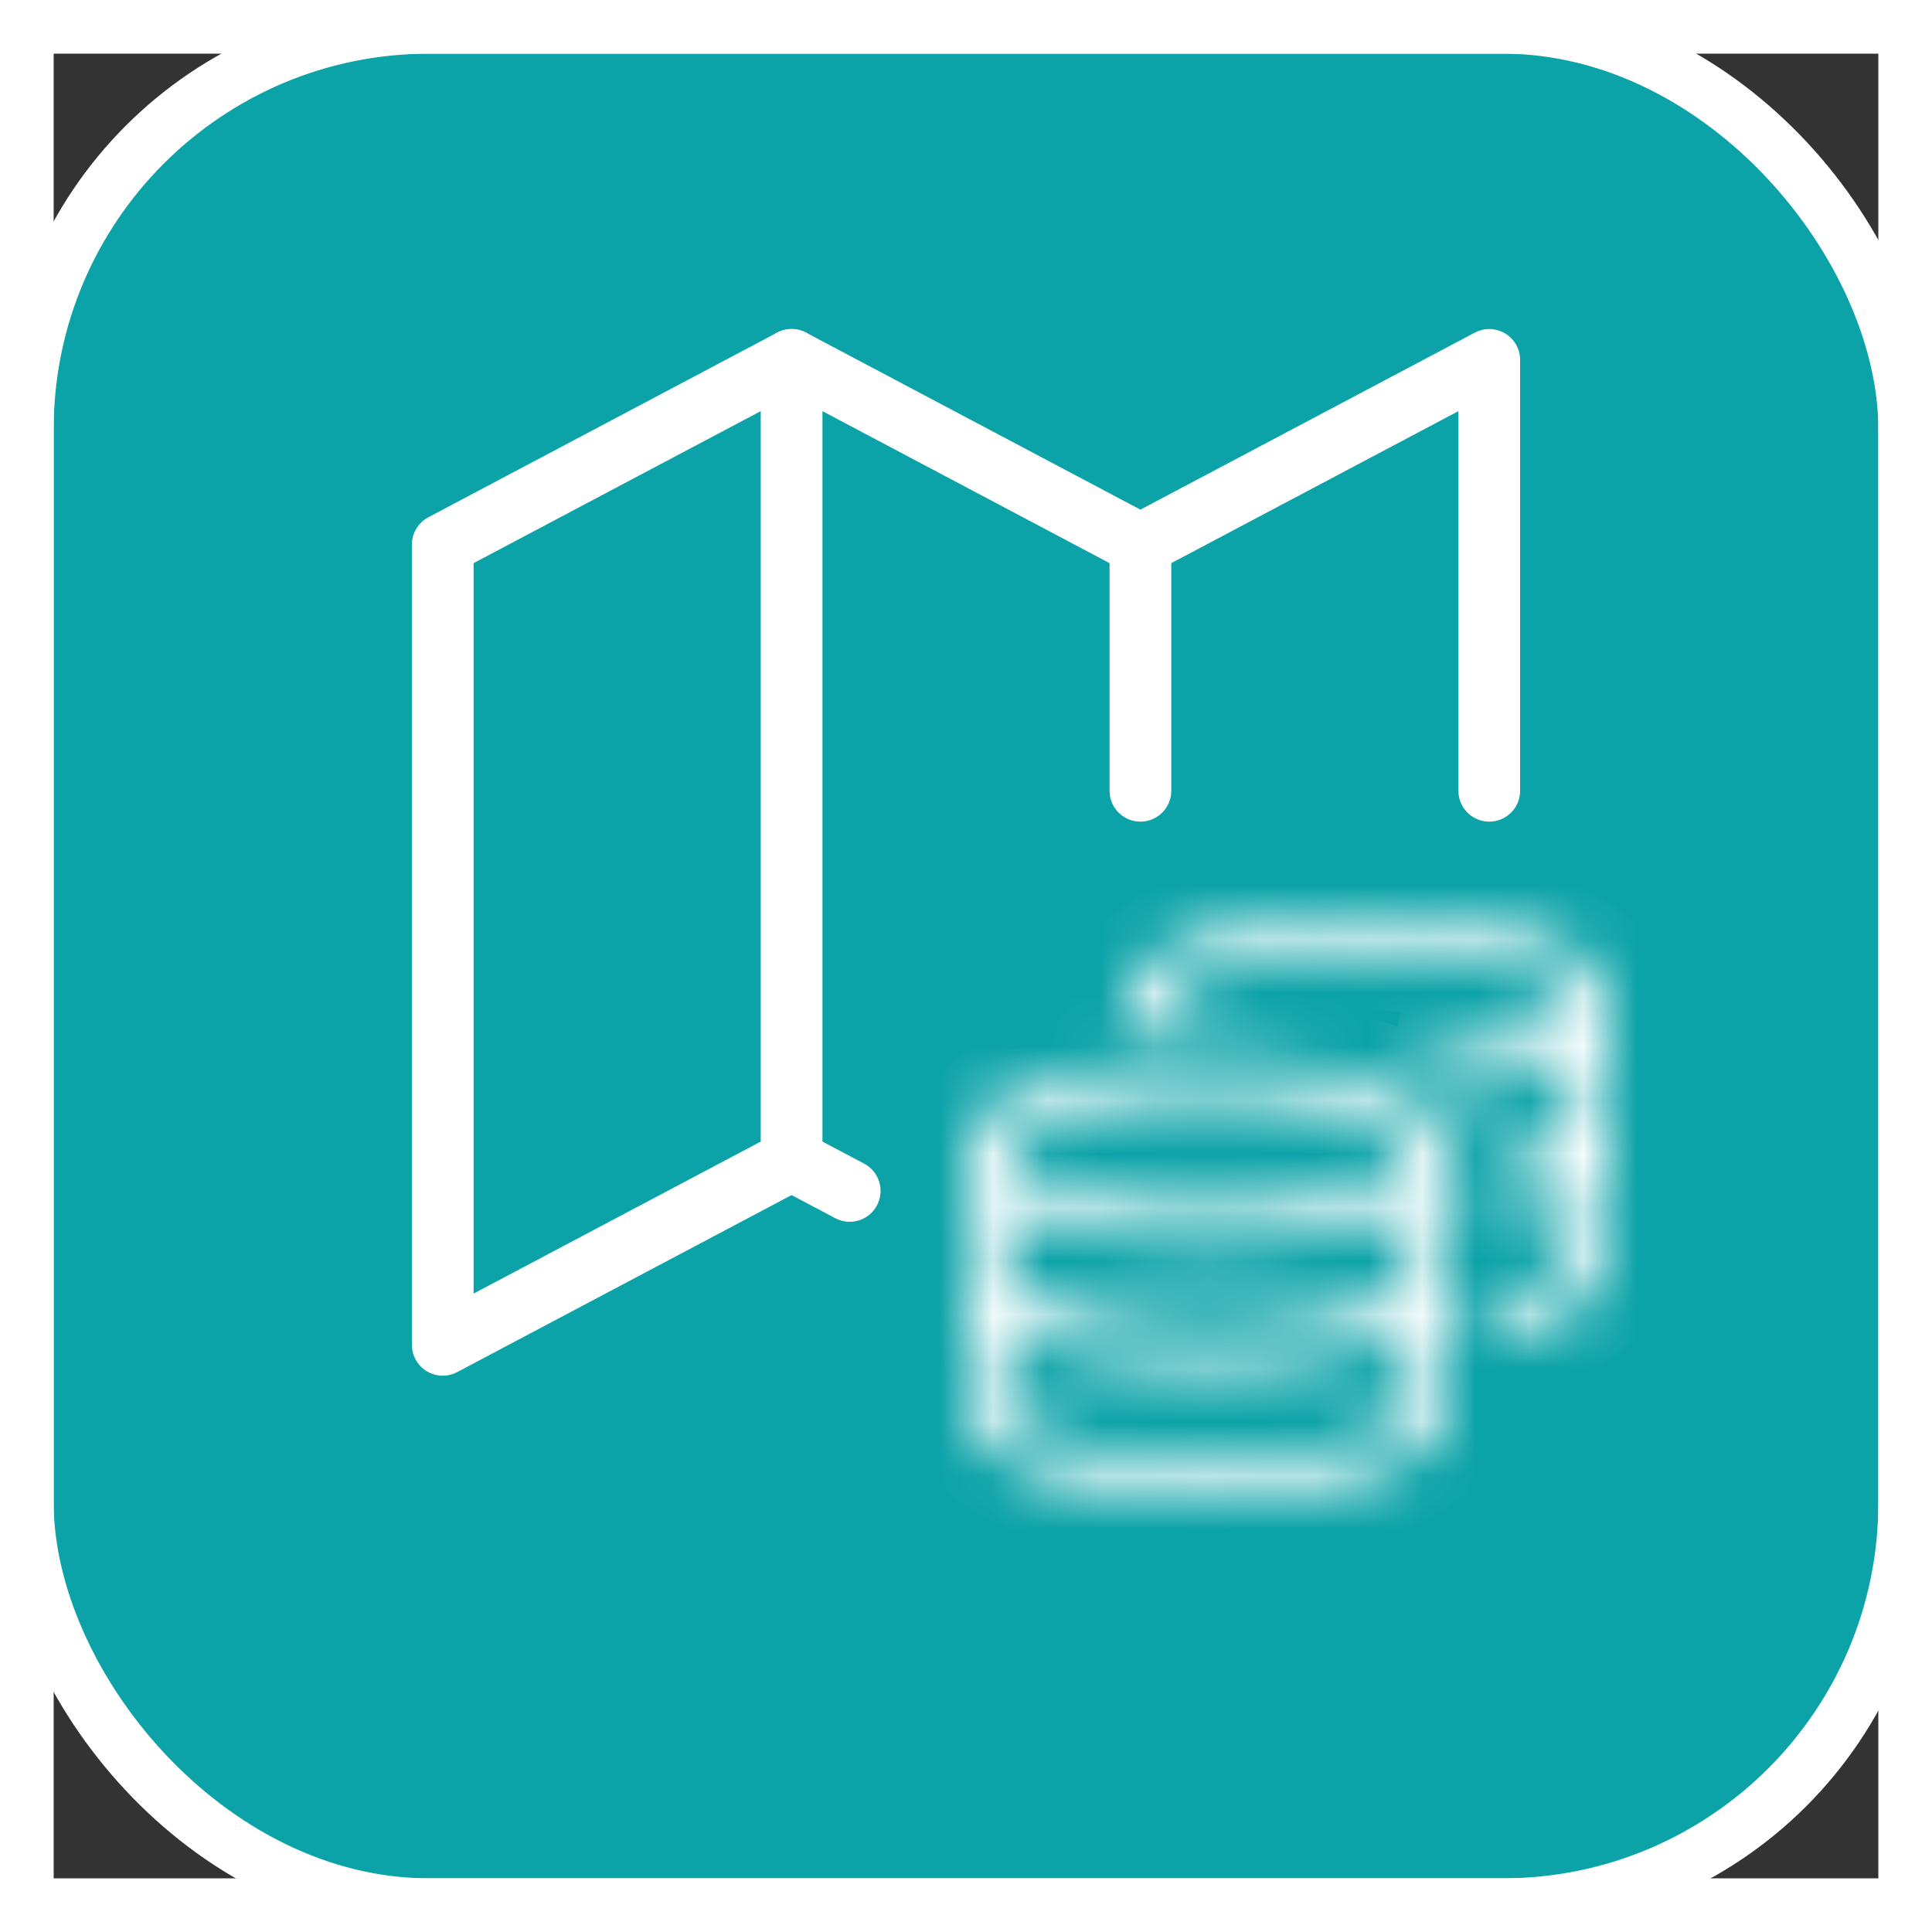
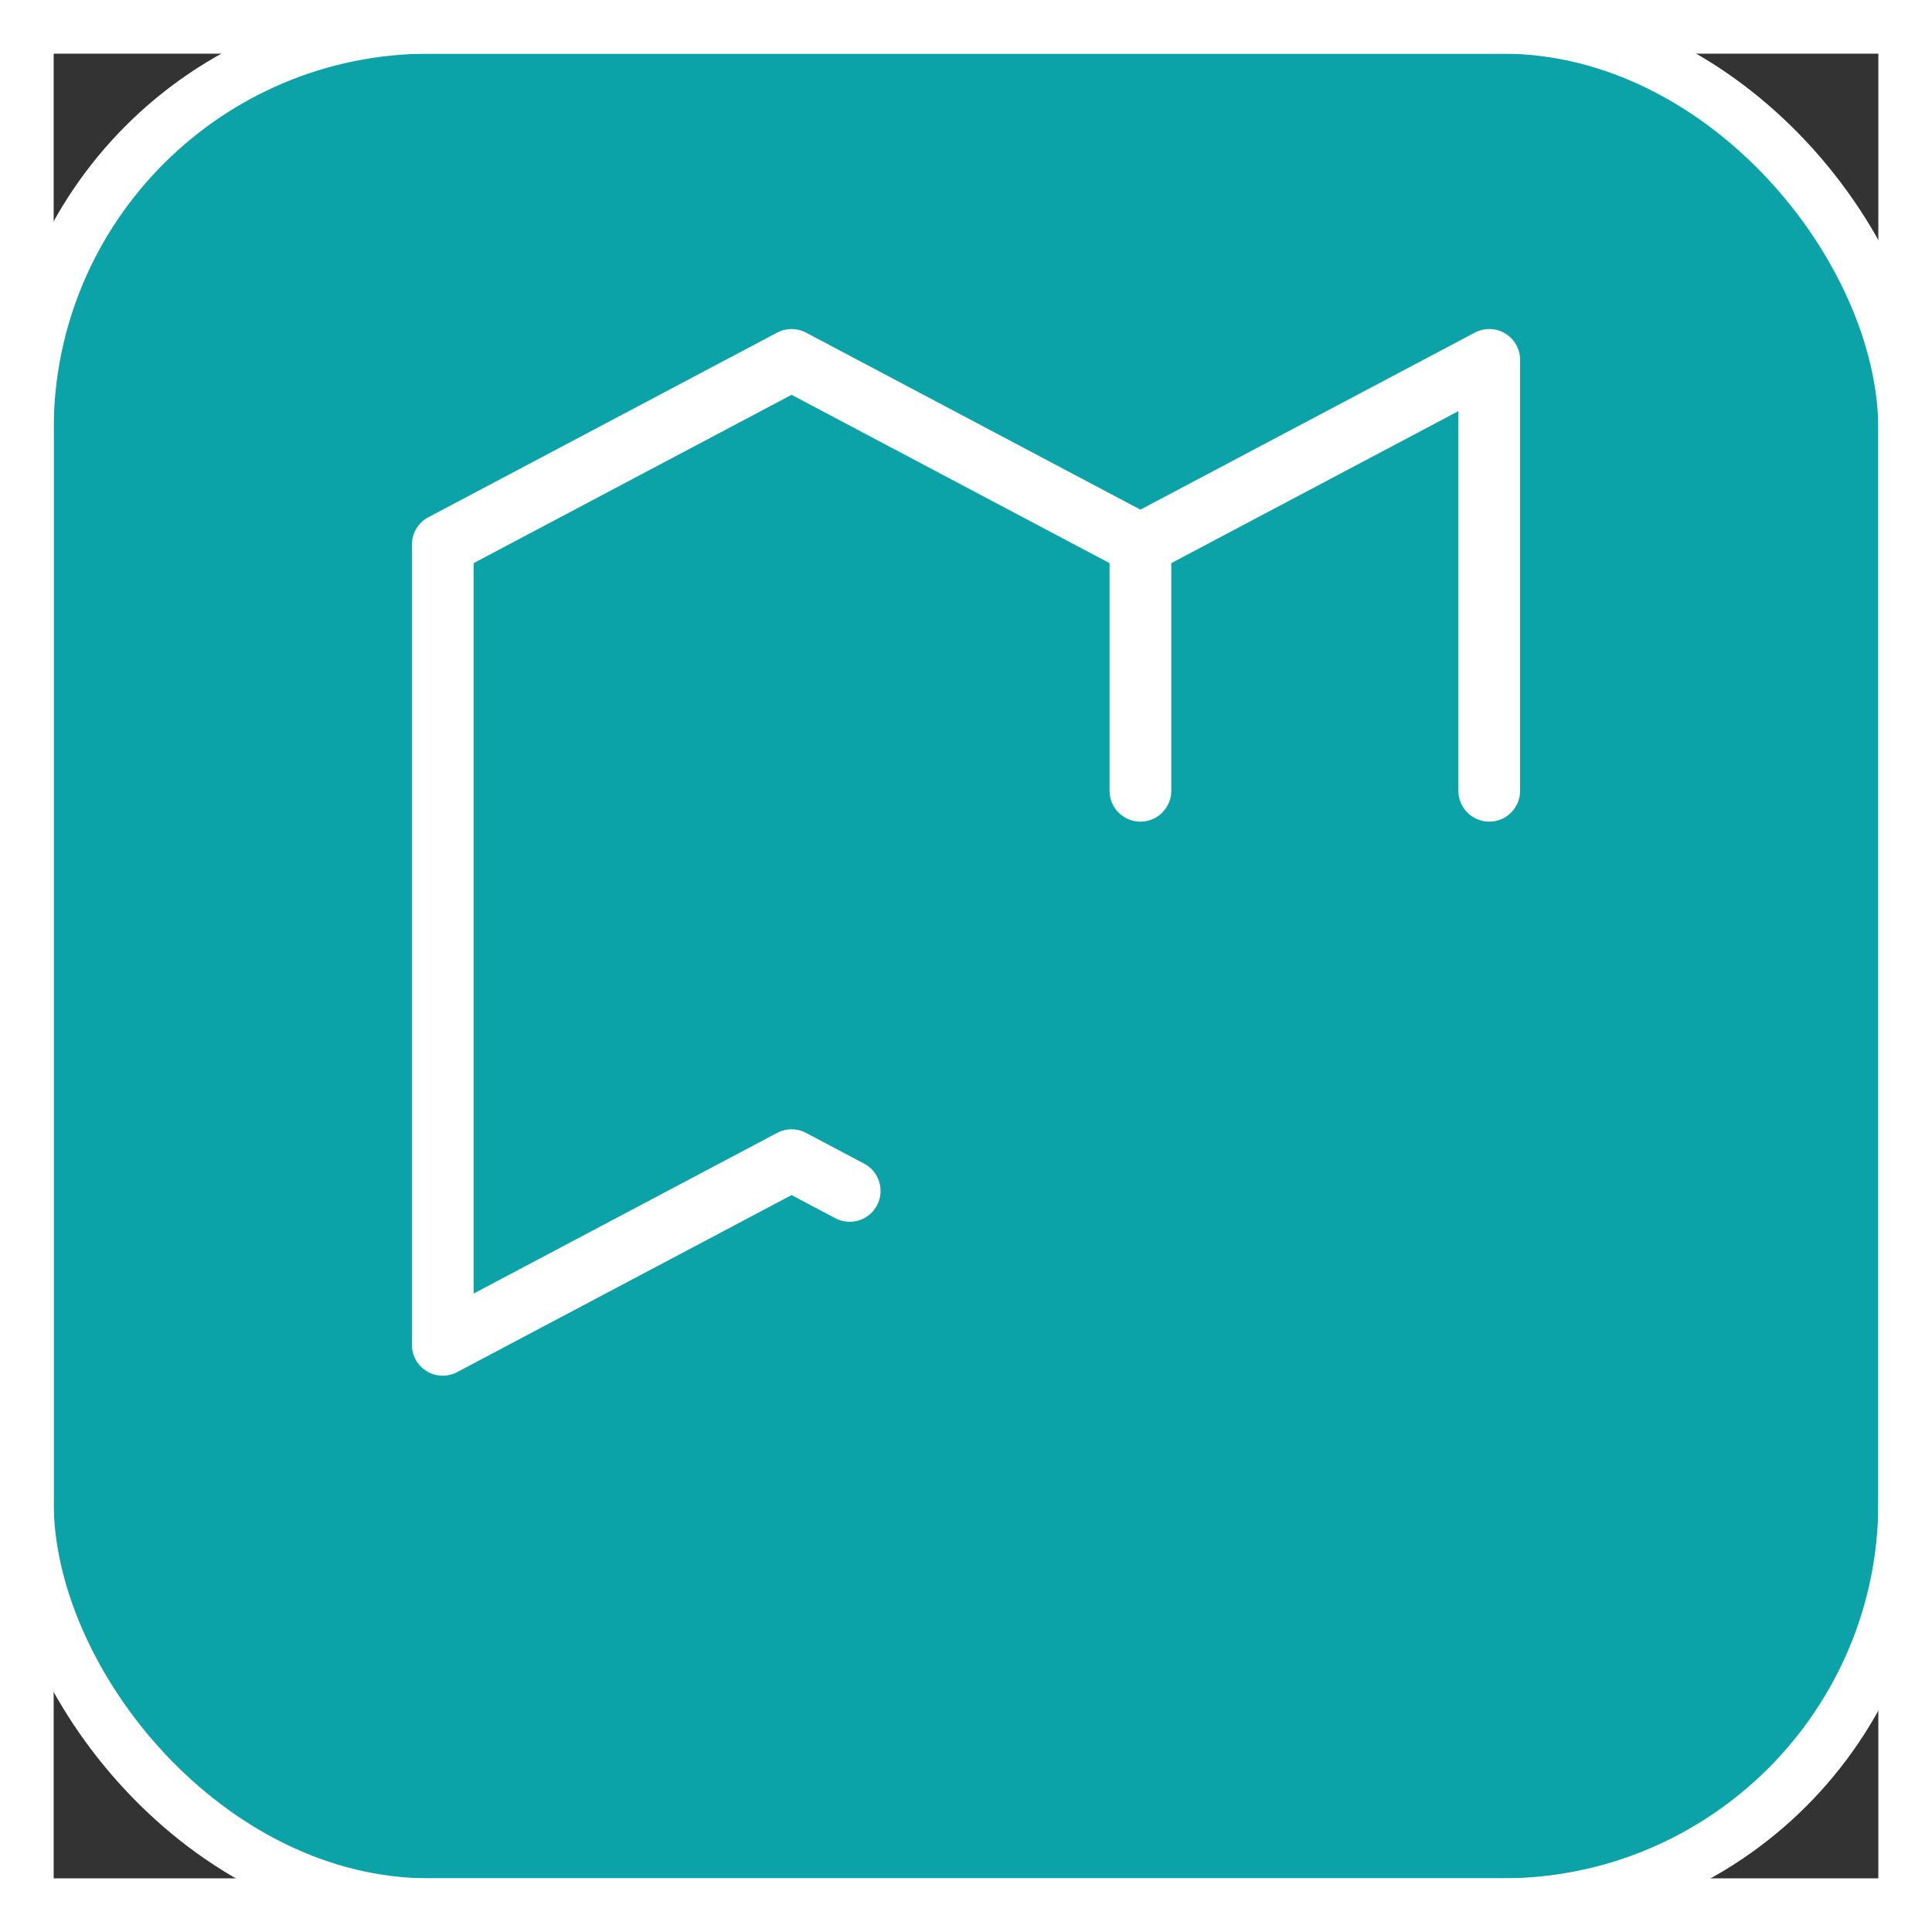
<svg xmlns="http://www.w3.org/2000/svg" width="36" height="36" viewBox="0 0 36 36" fill="none">
  <rect x="0" y="0" width="36" height="36" fill="#333333" stroke="none" />
  <rect x="0.5" y="0.5" width="35" height="35" rx="7.5" fill="#0CA3A8" stroke="white" />
  <g clip-path="url(#clip0_4259_179)">
    <g clip-path="url(#clip1_4259_179)">
      <path d="M15.833 22.191L14.75 21.618L8.25 25.059V10.147L14.75 6.706L21.25 10.147L27.75 6.706V14.735" stroke="white" stroke-width="1.15" stroke-linecap="round" stroke-linejoin="round" />
-       <path d="M14.75 6.706V21.618" stroke="white" stroke-width="1.15" stroke-linecap="round" stroke-linejoin="round" />
      <path d="M21.25 10.147V14.735" stroke="white" stroke-width="1.15" stroke-linecap="round" stroke-linejoin="round" />
    </g>
  </g>
  <rect x="0.5" y="0.5" width="35" height="35" stroke="white" />
  <mask id="path-7-inside-1_4259_179" fill="white">
-     <path d="M21.75 18.719C21.75 18.77 21.78 18.865 21.945 18.994C21.977 19.02 22.012 19.045 22.052 19.071C21.691 19.084 21.34 19.112 21 19.155V18.719C21 18.39 21.202 18.124 21.455 17.924C21.71 17.722 22.057 17.556 22.456 17.425C23.252 17.157 24.328 17 25.5 17C26.672 17 27.748 17.157 28.544 17.423C28.941 17.556 29.29 17.722 29.545 17.922C29.798 18.124 30 18.39 30 18.719V20.953V23.4C30 23.731 29.808 24.006 29.552 24.217C29.297 24.427 28.95 24.601 28.552 24.741C28.308 24.825 28.041 24.9 27.752 24.962V24.253C27.945 24.206 28.123 24.154 28.287 24.098C28.636 23.976 28.891 23.841 29.053 23.707C29.215 23.574 29.252 23.469 29.252 23.402V21.98C29.048 22.1 28.812 22.206 28.552 22.296C28.308 22.38 28.041 22.455 27.752 22.517V21.808C27.945 21.761 28.123 21.709 28.287 21.654C28.636 21.531 28.891 21.396 29.053 21.262C29.215 21.129 29.252 21.024 29.252 20.957V19.713C29.046 19.829 28.807 19.93 28.547 20.016C28.141 20.152 27.666 20.259 27.141 20.33C27.096 20.289 27.052 20.248 27.007 20.212C26.77 20.016 26.498 19.86 26.215 19.729C27.03 19.679 27.748 19.548 28.289 19.368C28.638 19.252 28.894 19.12 29.058 18.994C29.222 18.865 29.252 18.77 29.252 18.719C29.252 18.667 29.222 18.573 29.058 18.444C28.896 18.317 28.641 18.186 28.289 18.07C27.593 17.838 26.606 17.688 25.5 17.688C24.394 17.688 23.407 17.838 22.711 18.07C22.362 18.186 22.106 18.317 21.942 18.444C21.778 18.573 21.748 18.667 21.748 18.719H21.75ZM18.75 21.469C18.75 21.52 18.78 21.615 18.945 21.744C19.106 21.87 19.362 22.002 19.713 22.118C20.407 22.35 21.394 22.5 22.5 22.5C23.606 22.5 24.593 22.35 25.289 22.118C25.638 22.002 25.894 21.87 26.058 21.744C26.222 21.615 26.252 21.52 26.252 21.469C26.252 21.417 26.222 21.323 26.058 21.194C25.896 21.067 25.641 20.936 25.289 20.82C24.593 20.588 23.606 20.438 22.5 20.438C21.394 20.438 20.407 20.588 19.711 20.82C19.362 20.936 19.106 21.067 18.942 21.194C18.778 21.323 18.748 21.417 18.748 21.469H18.75ZM18 21.469C18 21.14 18.202 20.874 18.455 20.674C18.71 20.472 19.057 20.306 19.456 20.175C20.252 19.907 21.328 19.75 22.5 19.75C23.672 19.75 24.748 19.907 25.544 20.173C25.941 20.306 26.29 20.472 26.545 20.672C26.801 20.872 27 21.14 27 21.467V23.701V26.148C27 26.479 26.808 26.754 26.552 26.965C26.297 27.175 25.95 27.349 25.552 27.489C24.752 27.77 23.672 27.936 22.5 27.936C21.328 27.936 20.248 27.77 19.451 27.491C19.052 27.351 18.706 27.177 18.45 26.967C18.195 26.756 18 26.481 18 26.15V23.703V21.469ZM26.25 22.459C26.044 22.575 25.805 22.676 25.544 22.762C24.748 23.031 23.672 23.188 22.5 23.188C21.328 23.188 20.252 23.031 19.456 22.764C19.195 22.678 18.956 22.577 18.75 22.461V23.703C18.75 23.77 18.788 23.875 18.949 24.008C19.111 24.141 19.366 24.279 19.716 24.399C20.412 24.642 21.394 24.799 22.5 24.799C23.606 24.799 24.588 24.642 25.284 24.399C25.634 24.277 25.889 24.141 26.051 24.008C26.212 23.875 26.25 23.77 26.25 23.703V22.459ZM18.75 26.15C18.75 26.217 18.788 26.322 18.949 26.455C19.111 26.588 19.366 26.726 19.716 26.846C20.412 27.089 21.394 27.248 22.5 27.248C23.606 27.248 24.588 27.091 25.284 26.848C25.634 26.726 25.889 26.591 26.051 26.457C26.212 26.324 26.25 26.219 26.25 26.152V24.73C26.046 24.85 25.809 24.956 25.549 25.046C24.752 25.323 23.672 25.486 22.5 25.486C21.328 25.486 20.248 25.321 19.451 25.042C19.193 24.951 18.956 24.846 18.75 24.726V26.148V26.15Z" />
-   </mask>
+     </mask>
  <path d="M21.75 18.719C21.75 18.77 21.78 18.865 21.945 18.994C21.977 19.02 22.012 19.045 22.052 19.071C21.691 19.084 21.34 19.112 21 19.155V18.719C21 18.39 21.202 18.124 21.455 17.924C21.71 17.722 22.057 17.556 22.456 17.425C23.252 17.157 24.328 17 25.5 17C26.672 17 27.748 17.157 28.544 17.423C28.941 17.556 29.29 17.722 29.545 17.922C29.798 18.124 30 18.39 30 18.719V20.953V23.4C30 23.731 29.808 24.006 29.552 24.217C29.297 24.427 28.95 24.601 28.552 24.741C28.308 24.825 28.041 24.9 27.752 24.962V24.253C27.945 24.206 28.123 24.154 28.287 24.098C28.636 23.976 28.891 23.841 29.053 23.707C29.215 23.574 29.252 23.469 29.252 23.402V21.98C29.048 22.1 28.812 22.206 28.552 22.296C28.308 22.38 28.041 22.455 27.752 22.517V21.808C27.945 21.761 28.123 21.709 28.287 21.654C28.636 21.531 28.891 21.396 29.053 21.262C29.215 21.129 29.252 21.024 29.252 20.957V19.713C29.046 19.829 28.807 19.93 28.547 20.016C28.141 20.152 27.666 20.259 27.141 20.33C27.096 20.289 27.052 20.248 27.007 20.212C26.77 20.016 26.498 19.86 26.215 19.729C27.03 19.679 27.748 19.548 28.289 19.368C28.638 19.252 28.894 19.12 29.058 18.994C29.222 18.865 29.252 18.77 29.252 18.719C29.252 18.667 29.222 18.573 29.058 18.444C28.896 18.317 28.641 18.186 28.289 18.07C27.593 17.838 26.606 17.688 25.5 17.688C24.394 17.688 23.407 17.838 22.711 18.07C22.362 18.186 22.106 18.317 21.942 18.444C21.778 18.573 21.748 18.667 21.748 18.719H21.75ZM18.75 21.469C18.75 21.52 18.78 21.615 18.945 21.744C19.106 21.87 19.362 22.002 19.713 22.118C20.407 22.35 21.394 22.5 22.5 22.5C23.606 22.5 24.593 22.35 25.289 22.118C25.638 22.002 25.894 21.87 26.058 21.744C26.222 21.615 26.252 21.52 26.252 21.469C26.252 21.417 26.222 21.323 26.058 21.194C25.896 21.067 25.641 20.936 25.289 20.82C24.593 20.588 23.606 20.438 22.5 20.438C21.394 20.438 20.407 20.588 19.711 20.82C19.362 20.936 19.106 21.067 18.942 21.194C18.778 21.323 18.748 21.417 18.748 21.469H18.75ZM18 21.469C18 21.14 18.202 20.874 18.455 20.674C18.71 20.472 19.057 20.306 19.456 20.175C20.252 19.907 21.328 19.75 22.5 19.75C23.672 19.75 24.748 19.907 25.544 20.173C25.941 20.306 26.29 20.472 26.545 20.672C26.801 20.872 27 21.14 27 21.467V23.701V26.148C27 26.479 26.808 26.754 26.552 26.965C26.297 27.175 25.95 27.349 25.552 27.489C24.752 27.77 23.672 27.936 22.5 27.936C21.328 27.936 20.248 27.77 19.451 27.491C19.052 27.351 18.706 27.177 18.45 26.967C18.195 26.756 18 26.481 18 26.15V23.703V21.469ZM26.25 22.459C26.044 22.575 25.805 22.676 25.544 22.762C24.748 23.031 23.672 23.188 22.5 23.188C21.328 23.188 20.252 23.031 19.456 22.764C19.195 22.678 18.956 22.577 18.75 22.461V23.703C18.75 23.77 18.788 23.875 18.949 24.008C19.111 24.141 19.366 24.279 19.716 24.399C20.412 24.642 21.394 24.799 22.5 24.799C23.606 24.799 24.588 24.642 25.284 24.399C25.634 24.277 25.889 24.141 26.051 24.008C26.212 23.875 26.25 23.77 26.25 23.703V22.459ZM18.75 26.15C18.75 26.217 18.788 26.322 18.949 26.455C19.111 26.588 19.366 26.726 19.716 26.846C20.412 27.089 21.394 27.248 22.5 27.248C23.606 27.248 24.588 27.091 25.284 26.848C25.634 26.726 25.889 26.591 26.051 26.457C26.212 26.324 26.25 26.219 26.25 26.152V24.73C26.046 24.85 25.809 24.956 25.549 25.046C24.752 25.323 23.672 25.486 22.5 25.486C21.328 25.486 20.248 25.321 19.451 25.042C19.193 24.951 18.956 24.846 18.75 24.726V26.148V26.15Z" fill="#0CA3A8" />
-   <path d="M21.75 18.719H22.9V17.569H21.75V18.719ZM21.945 18.994L22.655 18.09L22.655 18.09L21.945 18.994ZM22.052 19.071L22.093 20.22L25.744 20.09L22.677 18.106L22.052 19.071ZM21 19.155H19.85V20.459L21.144 20.296L21 19.155ZM21.455 17.924L22.167 18.826L22.168 18.826L21.455 17.924ZM22.456 17.425L22.815 18.518L22.823 18.515L22.456 17.425ZM28.544 17.423L28.911 16.333L28.909 16.333L28.544 17.423ZM29.545 17.922L30.263 17.023L30.254 17.016L29.545 17.922ZM28.552 24.741L28.925 25.828L28.932 25.826L28.552 24.741ZM27.752 24.962H26.602V26.387L27.995 26.086L27.752 24.962ZM27.752 24.253L27.478 23.136L26.602 23.352V24.253H27.752ZM28.287 24.098L28.657 25.187L28.667 25.184L28.287 24.098ZM29.252 21.98H30.402V19.966L28.668 20.99L29.252 21.98ZM28.552 22.296L28.925 23.383L28.928 23.382L28.552 22.296ZM27.752 22.517H26.602V23.942L27.995 23.641L27.752 22.517ZM27.752 21.808L27.478 20.692L26.602 20.907V21.808H27.752ZM28.287 21.654L28.657 22.742L28.667 22.739L28.287 21.654ZM29.252 19.713H30.402V17.747L28.689 18.711L29.252 19.713ZM28.547 20.016L28.186 18.924L28.183 18.926L28.547 20.016ZM27.141 20.33L26.363 21.178L26.761 21.542L27.294 21.47L27.141 20.33ZM27.007 20.212L26.275 21.099L26.278 21.101L27.007 20.212ZM26.215 19.729L26.145 18.581L25.732 20.772L26.215 19.729ZM28.289 19.368L27.927 18.276L27.925 18.277L28.289 19.368ZM29.058 18.994L29.761 19.904L29.768 19.898L29.058 18.994ZM29.058 18.444L29.768 17.54L29.767 17.539L29.058 18.444ZM28.289 18.07L27.925 19.161L27.929 19.162L28.289 18.07ZM22.711 18.07L23.073 19.161L23.075 19.161L22.711 18.07ZM21.942 18.444L21.239 17.534L21.232 17.54L21.942 18.444ZM21.748 18.719H20.598V19.869H21.748V18.719ZM18.75 21.469H19.9V20.319H18.75V21.469ZM18.945 21.744L18.234 22.648L18.235 22.649L18.945 21.744ZM19.713 22.118L20.078 21.027L20.074 21.026L19.713 22.118ZM25.289 22.118L24.927 21.026L24.925 21.027L25.289 22.118ZM26.058 21.744L26.761 22.654L26.768 22.648L26.058 21.744ZM26.058 21.194L26.768 20.29L26.767 20.289L26.058 21.194ZM25.289 20.82L24.925 21.911L24.929 21.912L25.289 20.82ZM19.711 20.82L20.073 21.911L20.075 21.911L19.711 20.82ZM18.942 21.194L18.239 20.284L18.232 20.29L18.942 21.194ZM18.748 21.469H17.598V22.619H18.748V21.469ZM18.455 20.674L19.167 21.576L19.168 21.576L18.455 20.674ZM19.456 20.175L19.815 21.268L19.823 21.265L19.456 20.175ZM25.544 20.173L25.911 19.083L25.909 19.083L25.544 20.173ZM25.552 27.489L25.171 26.403L25.17 26.404L25.552 27.489ZM26.25 22.459H27.4V20.493L25.686 21.457L26.25 22.459ZM25.544 22.762L25.184 21.67L25.177 21.672L25.544 22.762ZM19.456 22.764L19.82 21.674L19.816 21.672L19.456 22.764ZM18.75 22.461L19.314 21.459L17.6 20.495V22.461H18.75ZM19.716 24.399L20.094 23.313L20.09 23.312L19.716 24.399ZM25.284 24.399L25.663 25.485L25.665 25.484L25.284 24.399ZM19.716 26.846L20.094 25.76L20.09 25.759L19.716 26.846ZM25.284 26.848L25.663 27.934L25.665 27.934L25.284 26.848ZM26.25 24.73H27.4V22.716L25.666 23.74L26.25 24.73ZM25.549 25.046L25.172 23.959L25.172 23.96L25.549 25.046ZM19.451 25.042L19.831 23.956L19.831 23.956L19.451 25.042ZM18.75 24.726L19.329 23.732L17.6 22.724V24.726H18.75ZM21.75 18.719H20.6C20.6 19.268 20.931 19.66 21.234 19.898L21.945 18.994L22.655 18.09C22.63 18.07 22.9 18.272 22.9 18.719H21.75ZM21.945 18.994L21.234 19.898C21.288 19.941 21.352 19.988 21.428 20.037L22.052 19.071L22.677 18.106C22.673 18.103 22.666 18.098 22.655 18.09L21.945 18.994ZM22.052 19.071L22.011 17.922C21.618 17.936 21.232 17.966 20.856 18.014L21 19.155L21.144 20.296C21.448 20.257 21.765 20.232 22.093 20.22L22.052 19.071ZM21 19.155H22.15V18.719H21H19.85V19.155H21ZM21 18.719H22.15C22.15 18.756 22.144 18.791 22.135 18.822C22.126 18.851 22.115 18.87 22.11 18.878C22.106 18.885 22.107 18.883 22.116 18.872C22.126 18.861 22.143 18.846 22.167 18.826L21.455 17.924L20.742 17.021C20.364 17.32 19.85 17.882 19.85 18.719H21ZM21.455 17.924L22.168 18.826C22.278 18.739 22.487 18.626 22.815 18.518L22.456 17.425L22.096 16.333C21.628 16.487 21.142 16.705 20.741 17.022L21.455 17.924ZM22.456 17.425L22.823 18.515C23.471 18.297 24.416 18.15 25.5 18.15V17V15.85C24.24 15.85 23.034 16.017 22.088 16.336L22.456 17.425ZM25.5 17V18.15C26.583 18.15 27.53 18.297 28.18 18.514L28.544 17.423L28.909 16.333C27.965 16.017 26.76 15.85 25.5 15.85V17ZM28.544 17.423L28.178 18.513C28.511 18.625 28.725 18.74 28.837 18.828L29.545 17.922L30.254 17.016C29.855 16.704 29.37 16.488 28.911 16.333L28.544 17.423ZM29.545 17.922L28.828 18.821C28.854 18.841 28.871 18.858 28.882 18.869C28.892 18.88 28.893 18.883 28.889 18.877C28.884 18.869 28.874 18.851 28.865 18.822C28.856 18.791 28.85 18.756 28.85 18.719H30H31.15C31.15 17.882 30.636 17.321 30.262 17.023L29.545 17.922ZM30 18.719H28.85V20.953H30H31.15V18.719H30ZM30 20.953H28.85V23.4H30H31.15V20.953H30ZM30 23.4H28.85C28.85 23.37 28.855 23.341 28.862 23.316C28.869 23.292 28.877 23.277 28.88 23.272C28.883 23.267 28.881 23.271 28.871 23.282C28.861 23.293 28.845 23.309 28.821 23.329L29.552 24.217L30.284 25.104C30.676 24.781 31.15 24.212 31.15 23.4H30ZM29.552 24.217L28.821 23.329C28.708 23.422 28.499 23.541 28.171 23.655L28.552 24.741L28.932 25.826C29.401 25.662 29.886 25.432 30.284 25.104L29.552 24.217ZM28.552 24.741L28.178 23.653C27.978 23.722 27.755 23.785 27.509 23.838L27.752 24.962L27.995 26.086C28.327 26.015 28.638 25.927 28.925 25.828L28.552 24.741ZM27.752 24.962H28.902V24.253H27.752H26.602V24.962H27.752ZM27.752 24.253L28.027 25.37C28.247 25.316 28.458 25.255 28.657 25.187L28.287 24.098L27.916 23.01C27.788 23.053 27.642 23.096 27.478 23.136L27.752 24.253ZM28.287 24.098L28.667 25.184C29.083 25.038 29.478 24.847 29.784 24.595L29.053 23.707L28.322 22.82C28.322 22.82 28.32 22.821 28.316 22.825C28.311 22.828 28.304 22.833 28.295 22.838C28.276 22.851 28.25 22.866 28.214 22.885C28.141 22.922 28.04 22.966 27.906 23.013L28.287 24.098ZM29.053 23.707L29.784 24.595C30.094 24.34 30.402 23.94 30.402 23.402H29.252H28.102C28.102 23.211 28.158 23.058 28.217 22.955C28.246 22.906 28.273 22.872 28.292 22.85C28.301 22.84 28.309 22.832 28.314 22.827C28.319 22.822 28.322 22.82 28.322 22.82L29.053 23.707ZM29.252 23.402H30.402V21.98H29.252H28.102V23.402H29.252ZM29.252 21.98L28.668 20.99C28.544 21.063 28.38 21.138 28.175 21.209L28.552 22.296L28.928 23.382C29.243 23.273 29.553 23.138 29.837 22.971L29.252 21.98ZM28.552 22.296L28.178 21.208C27.978 21.277 27.755 21.34 27.509 21.393L27.752 22.517L27.995 23.641C28.327 23.57 28.638 23.482 28.925 23.383L28.552 22.296ZM27.752 22.517H28.902V21.808H27.752H26.602V22.517H27.752ZM27.752 21.808L28.027 22.925C28.247 22.871 28.458 22.81 28.657 22.742L28.287 21.654L27.916 20.565C27.788 20.609 27.642 20.651 27.478 20.692L27.752 21.808ZM28.287 21.654L28.667 22.739C29.083 22.593 29.478 22.402 29.784 22.15L29.053 21.262L28.322 20.375C28.322 20.375 28.32 20.376 28.316 20.38C28.311 20.383 28.304 20.388 28.295 20.394C28.276 20.406 28.25 20.421 28.214 20.44C28.141 20.477 28.04 20.521 27.906 20.568L28.287 21.654ZM29.053 21.262L29.784 22.15C30.094 21.895 30.402 21.495 30.402 20.957H29.252H28.102C28.102 20.767 28.158 20.613 28.217 20.51C28.246 20.461 28.273 20.427 28.292 20.405C28.301 20.395 28.309 20.387 28.314 20.382C28.319 20.377 28.322 20.375 28.322 20.375L29.053 21.262ZM29.252 20.957H30.402V19.713H29.252H28.102V20.957H29.252ZM29.252 19.713L28.689 18.711C28.562 18.783 28.394 18.856 28.186 18.924L28.547 20.016L28.908 21.108C29.22 21.005 29.531 20.876 29.816 20.716L29.252 19.713ZM28.547 20.016L28.183 18.926C27.857 19.034 27.453 19.127 26.987 19.19L27.141 20.33L27.294 21.47C27.878 21.391 28.426 21.269 28.911 21.107L28.547 20.016ZM27.141 20.33L27.918 19.482C27.878 19.446 27.81 19.383 27.736 19.323L27.007 20.212L26.278 21.101C26.293 21.114 26.314 21.133 26.363 21.178L27.141 20.33ZM27.007 20.212L27.739 19.325C27.404 19.049 27.04 18.843 26.697 18.685L26.215 19.729L25.732 20.772C25.956 20.876 26.136 20.984 26.275 21.099L27.007 20.212ZM26.215 19.729L26.284 20.876C27.173 20.823 27.993 20.678 28.653 20.459L28.289 19.368L27.925 18.277C27.502 18.418 26.888 18.536 26.145 18.581L26.215 19.729ZM28.289 19.368L28.652 20.459C29.073 20.319 29.459 20.137 29.761 19.904L29.058 18.994L28.355 18.084C28.328 18.104 28.203 18.184 27.927 18.276L28.289 19.368ZM29.058 18.994L29.768 19.898C30.071 19.66 30.402 19.268 30.402 18.719H29.252H28.102C28.102 18.272 28.373 18.07 28.347 18.09L29.058 18.994ZM29.252 18.719H30.402C30.402 18.169 30.071 17.777 29.768 17.54L29.058 18.444L28.347 19.348C28.373 19.368 28.102 19.165 28.102 18.719H29.252ZM29.058 18.444L29.767 17.539C29.463 17.301 29.073 17.117 28.649 16.978L28.289 18.07L27.929 19.162C28.062 19.206 28.163 19.248 28.236 19.284C28.311 19.321 28.344 19.346 28.348 19.349L29.058 18.444ZM28.289 18.07L28.653 16.979C27.811 16.698 26.696 16.538 25.5 16.538V17.688V18.837C26.517 18.837 27.375 18.977 27.925 19.161L28.289 18.07ZM25.5 17.688V16.538C24.304 16.538 23.189 16.698 22.347 16.979L22.711 18.07L23.075 19.161C23.625 18.977 24.483 18.837 25.5 18.837V17.688ZM22.711 18.07L22.348 16.979C21.927 17.119 21.541 17.301 21.239 17.534L21.942 18.444L22.645 19.354C22.672 19.333 22.797 19.253 23.073 19.161L22.711 18.07ZM21.942 18.444L21.232 17.54C20.929 17.777 20.598 18.169 20.598 18.719H21.748H22.898C22.898 19.165 22.627 19.368 22.653 19.348L21.942 18.444ZM21.748 18.719V19.869H21.75V18.719V17.569H21.748V18.719ZM18.75 21.469H17.6C17.6 22.018 17.931 22.41 18.234 22.648L18.945 21.744L19.655 20.84C19.63 20.82 19.9 21.022 19.9 21.469H18.75ZM18.945 21.744L18.235 22.649C18.539 22.887 18.93 23.07 19.353 23.21L19.713 22.118L20.074 21.026C19.94 20.982 19.839 20.939 19.766 20.903C19.691 20.866 19.658 20.842 19.654 20.839L18.945 21.744ZM19.713 22.118L19.349 23.208C20.189 23.489 21.305 23.65 22.5 23.65V22.5V21.35C21.483 21.35 20.625 21.21 20.078 21.027L19.713 22.118ZM22.5 22.5V23.65C23.696 23.65 24.811 23.489 25.653 23.209L25.289 22.118L24.925 21.027C24.375 21.21 23.517 21.35 22.5 21.35V22.5ZM25.289 22.118L25.652 23.209C26.073 23.069 26.459 22.887 26.761 22.654L26.058 21.744L25.355 20.834C25.328 20.854 25.203 20.934 24.927 21.026L25.289 22.118ZM26.058 21.744L26.768 22.648C27.071 22.41 27.402 22.018 27.402 21.469H26.252H25.102C25.102 21.022 25.373 20.82 25.347 20.84L26.058 21.744ZM26.252 21.469H27.402C27.402 20.919 27.071 20.527 26.768 20.29L26.058 21.194L25.347 22.098C25.373 22.118 25.102 21.915 25.102 21.469H26.252ZM26.058 21.194L26.767 20.289C26.463 20.051 26.073 19.867 25.649 19.728L25.289 20.82L24.929 21.912C25.062 21.956 25.163 21.998 25.236 22.034C25.311 22.071 25.344 22.096 25.348 22.099L26.058 21.194ZM25.289 20.82L25.653 19.729C24.811 19.448 23.696 19.288 22.5 19.288V20.438V21.587C23.517 21.587 24.375 21.727 24.925 21.911L25.289 20.82ZM22.5 20.438V19.288C21.304 19.288 20.189 19.448 19.347 19.729L19.711 20.82L20.075 21.911C20.625 21.727 21.483 21.587 22.5 21.587V20.438ZM19.711 20.82L19.348 19.729C18.927 19.869 18.541 20.051 18.239 20.284L18.942 21.194L19.645 22.104C19.672 22.083 19.797 22.003 20.073 21.911L19.711 20.82ZM18.942 21.194L18.232 20.29C17.929 20.527 17.598 20.919 17.598 21.469H18.748H19.898C19.898 21.915 19.627 22.118 19.653 22.098L18.942 21.194ZM18.748 21.469V22.619H18.75V21.469V20.319H18.748V21.469ZM18 21.469H19.15C19.15 21.506 19.144 21.541 19.135 21.572C19.126 21.601 19.115 21.62 19.11 21.628C19.106 21.635 19.107 21.633 19.116 21.622C19.126 21.611 19.143 21.596 19.167 21.576L18.455 20.674L17.742 19.771C17.364 20.07 16.85 20.632 16.85 21.469H18ZM18.455 20.674L19.168 21.576C19.278 21.489 19.487 21.376 19.815 21.268L19.456 20.175L19.096 19.083C18.628 19.237 18.142 19.455 17.741 19.772L18.455 20.674ZM19.456 20.175L19.823 21.265C20.471 21.047 21.416 20.9 22.5 20.9V19.75V18.6C21.24 18.6 20.034 18.767 19.088 19.086L19.456 20.175ZM22.5 19.75V20.9C23.583 20.9 24.53 21.047 25.18 21.264L25.544 20.173L25.909 19.083C24.965 18.767 23.76 18.6 22.5 18.6V19.75ZM25.544 20.173L25.178 21.263C25.511 21.375 25.725 21.49 25.837 21.578L26.545 20.672L27.254 19.766C26.855 19.454 26.37 19.238 25.911 19.083L25.544 20.173ZM26.545 20.672L25.837 21.578C25.86 21.596 25.875 21.61 25.884 21.62C25.893 21.63 25.893 21.631 25.889 21.624C25.884 21.616 25.874 21.598 25.865 21.569C25.856 21.539 25.85 21.504 25.85 21.467H27H28.15C28.15 20.637 27.644 20.071 27.254 19.766L26.545 20.672ZM27 21.467H25.85V23.701H27H28.15V21.467H27ZM27 23.701H25.85V26.148H27H28.15V23.701H27ZM27 26.148H25.85C25.85 26.118 25.855 26.089 25.862 26.064C25.869 26.04 25.877 26.025 25.88 26.02C25.883 26.015 25.881 26.018 25.871 26.03C25.861 26.041 25.845 26.057 25.821 26.077L26.552 26.965L27.284 27.852C27.676 27.528 28.15 26.959 28.15 26.148H27ZM26.552 26.965L25.821 26.077C25.708 26.17 25.499 26.289 25.171 26.403L25.552 27.489L25.932 28.574C26.401 28.409 26.886 28.18 27.284 27.852L26.552 26.965ZM25.552 27.489L25.17 26.404C24.523 26.631 23.578 26.785 22.5 26.785V27.936V29.085C23.765 29.085 24.981 28.909 25.933 28.573L25.552 27.489ZM22.5 27.936V26.785C21.422 26.785 20.476 26.631 19.831 26.405L19.451 27.491L19.07 28.576C20.02 28.909 21.235 29.085 22.5 29.085V27.936ZM19.451 27.491L19.831 26.405C19.504 26.291 19.294 26.172 19.181 26.079L18.45 26.967L17.719 27.854C18.117 28.182 18.601 28.412 19.07 28.576L19.451 27.491ZM18.45 26.967L19.181 26.079C19.157 26.059 19.14 26.042 19.129 26.03C19.119 26.018 19.117 26.014 19.119 26.019C19.122 26.024 19.131 26.039 19.138 26.063C19.145 26.089 19.15 26.119 19.15 26.15H18H16.85C16.85 26.966 17.331 27.535 17.719 27.854L18.45 26.967ZM18 26.15H19.15V23.703H18H16.85V26.15H18ZM18 23.703H19.15V21.469H18H16.85V23.703H18ZM26.25 22.459L25.686 21.457C25.559 21.528 25.392 21.602 25.184 21.67L25.544 22.762L25.905 23.854C26.218 23.751 26.528 23.622 26.814 23.462L26.25 22.459ZM25.544 22.762L25.177 21.672C24.529 21.891 23.584 22.038 22.5 22.038V23.188V24.337C23.76 24.337 24.966 24.171 25.912 23.852L25.544 22.762ZM22.5 23.188V22.038C21.417 22.038 20.47 21.891 19.82 21.674L19.456 22.764L19.091 23.855C20.035 24.171 21.24 24.337 22.5 24.337V23.188ZM19.456 22.764L19.816 21.672C19.608 21.604 19.441 21.53 19.314 21.459L18.75 22.461L18.186 23.464C18.472 23.624 18.782 23.753 19.095 23.856L19.456 22.764ZM18.75 22.461H17.6V23.703H18.75H19.9V22.461H18.75ZM18.75 23.703H17.6C17.6 24.241 17.908 24.641 18.218 24.896L18.949 24.008L19.68 23.12C19.68 23.12 19.683 23.123 19.688 23.128C19.694 23.133 19.701 23.14 19.711 23.151C19.73 23.172 19.757 23.207 19.785 23.256C19.844 23.359 19.9 23.512 19.9 23.703H18.75ZM18.949 24.008L18.218 24.896C18.522 25.146 18.915 25.34 19.341 25.486L19.716 24.399L20.09 23.312C19.96 23.267 19.862 23.224 19.79 23.187C19.717 23.149 19.685 23.124 19.68 23.12L18.949 24.008ZM19.716 24.399L19.337 25.485C20.184 25.78 21.3 25.949 22.5 25.949V24.799V23.649C21.488 23.649 20.64 23.503 20.094 23.313L19.716 24.399ZM22.5 24.799V25.949C23.7 25.949 24.816 25.78 25.663 25.485L25.284 24.399L24.906 23.313C24.36 23.503 23.512 23.649 22.5 23.649V24.799ZM25.284 24.399L25.665 25.484C26.081 25.339 26.476 25.148 26.782 24.896L26.051 24.008L25.32 23.12C25.32 23.12 25.318 23.122 25.313 23.125C25.308 23.129 25.302 23.133 25.293 23.139C25.274 23.151 25.247 23.167 25.211 23.185C25.139 23.223 25.038 23.267 24.904 23.314L25.284 24.399ZM26.051 24.008L26.782 24.896C27.092 24.641 27.4 24.241 27.4 23.703H26.25H25.1C25.1 23.512 25.156 23.359 25.215 23.256C25.243 23.207 25.27 23.172 25.289 23.151C25.299 23.14 25.306 23.133 25.312 23.128C25.317 23.123 25.32 23.12 25.32 23.12L26.051 24.008ZM26.25 23.703H27.4V22.459H26.25H25.1V23.703H26.25ZM18.75 26.15H17.6C17.6 26.688 17.908 27.088 18.218 27.343L18.949 26.455L19.68 25.568C19.68 25.568 19.683 25.57 19.688 25.575C19.694 25.58 19.701 25.587 19.711 25.598C19.73 25.619 19.757 25.654 19.785 25.703C19.844 25.806 19.9 25.959 19.9 26.15H18.75ZM18.949 26.455L18.218 27.343C18.522 27.593 18.915 27.787 19.341 27.934L19.716 26.846L20.09 25.759C19.96 25.714 19.862 25.671 19.79 25.634C19.717 25.596 19.685 25.571 19.68 25.568L18.949 26.455ZM19.716 26.846L19.337 27.932C20.182 28.227 21.298 28.398 22.5 28.398V27.248V26.098C21.49 26.098 20.641 25.951 20.094 25.76L19.716 26.846ZM22.5 27.248V28.398C23.7 28.398 24.816 28.23 25.663 27.934L25.284 26.848L24.906 25.763C24.36 25.953 23.512 26.098 22.5 26.098V27.248ZM25.284 26.848L25.665 27.934C26.081 27.788 26.476 27.597 26.782 27.345L26.051 26.457L25.32 25.57C25.32 25.57 25.318 25.571 25.313 25.575C25.308 25.578 25.302 25.583 25.293 25.588C25.274 25.601 25.247 25.616 25.211 25.635C25.139 25.672 25.038 25.716 24.904 25.763L25.284 26.848ZM26.051 26.457L26.782 27.345C27.092 27.09 27.4 26.69 27.4 26.152H26.25H25.1C25.1 25.961 25.156 25.808 25.215 25.705C25.243 25.656 25.27 25.622 25.289 25.6C25.299 25.59 25.306 25.582 25.312 25.577C25.317 25.572 25.32 25.57 25.32 25.57L26.051 26.457ZM26.25 26.152H27.4V24.73H26.25H25.1V26.152H26.25ZM26.25 24.73L25.666 23.74C25.542 23.813 25.378 23.888 25.172 23.959L25.549 25.046L25.926 26.132C26.241 26.023 26.55 25.888 26.834 25.721L26.25 24.73ZM25.549 25.046L25.172 23.96C24.526 24.184 23.58 24.336 22.5 24.336V25.486V26.636C23.764 26.636 24.978 26.462 25.927 26.132L25.549 25.046ZM22.5 25.486V24.336C21.422 24.336 20.476 24.182 19.831 23.956L19.451 25.042L19.07 26.127C20.02 26.459 21.235 26.636 22.5 26.636V25.486ZM19.451 25.042L19.831 23.956C19.627 23.885 19.459 23.808 19.329 23.732L18.75 24.726L18.171 25.719C18.453 25.884 18.759 26.018 19.071 26.127L19.451 25.042ZM18.75 24.726H17.6V26.148H18.75H19.9V24.726H18.75ZM18.75 26.148H17.6V26.15H18.75H19.9V26.148H18.75Z" fill="white" mask="url(#path-7-inside-1_4259_179)" />
  <defs>
    <clipPath id="clip0_4259_179">
      <rect width="36" height="36" fill="white" />
    </clipPath>
    <clipPath id="clip1_4259_179">
      <rect width="26" height="27.529" fill="white" transform="translate(5 2.118)" />
    </clipPath>
  </defs>
</svg>